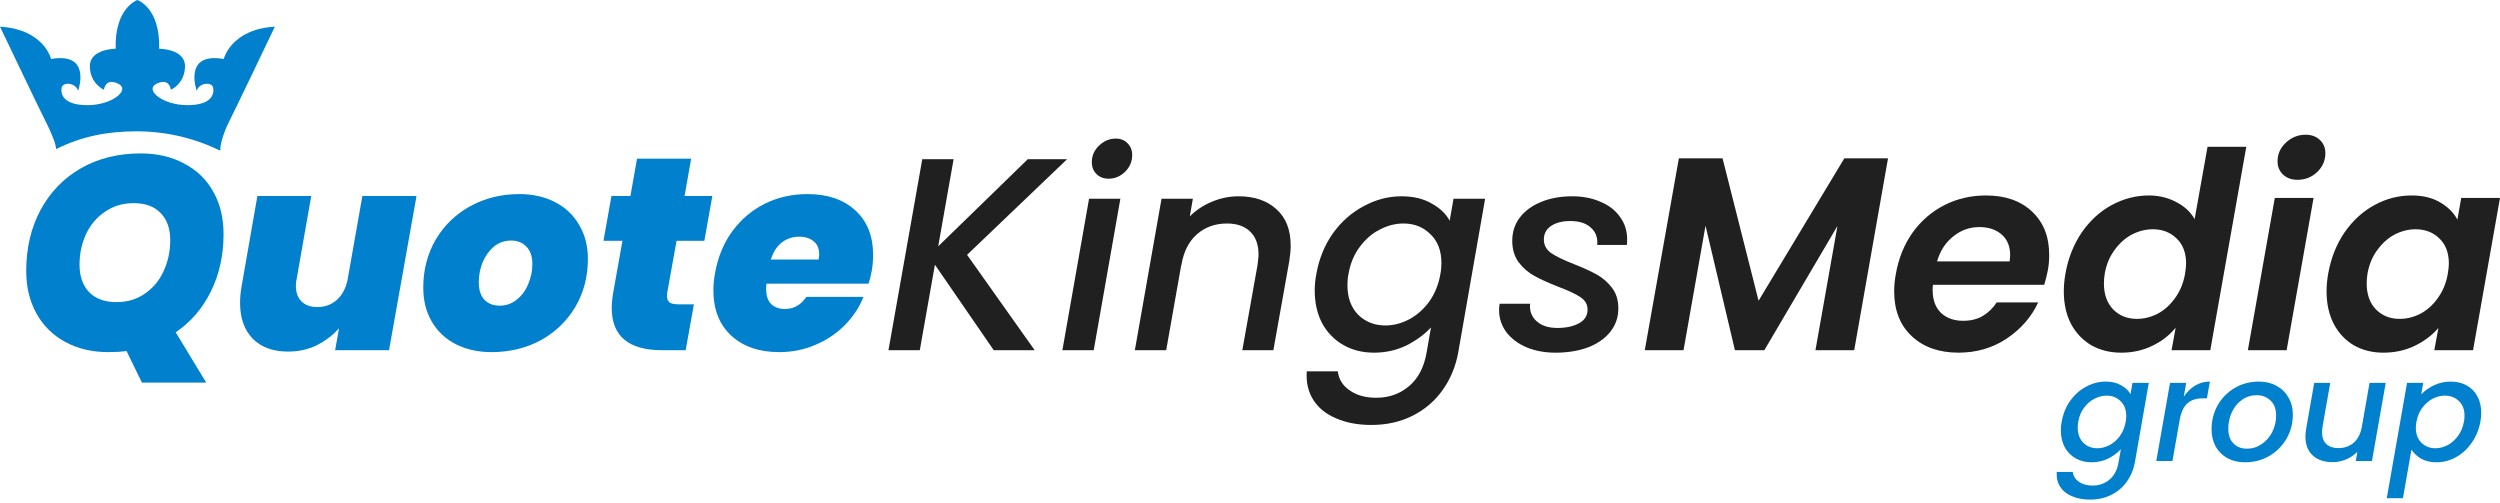
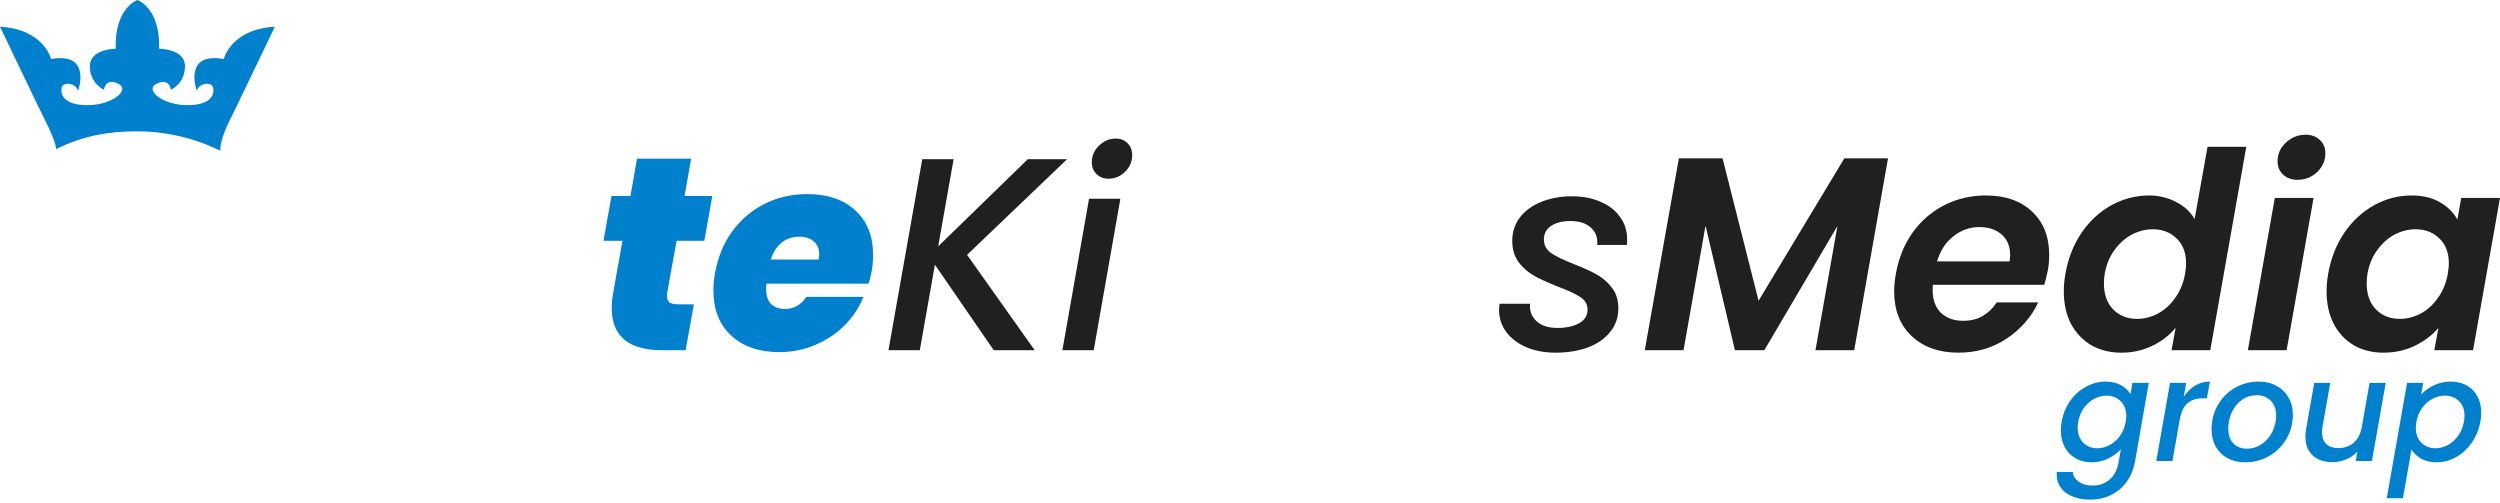
<svg xmlns="http://www.w3.org/2000/svg" width="398" height="80" viewBox="0 0 398 80" fill="none">
  <path d="M370.651 43.544C371.089 41.094 371.949 38.921 373.233 37.025C374.545 35.129 376.135 33.67 378.002 32.649C379.869 31.628 381.838 31.118 383.909 31.118C385.717 31.118 387.234 31.483 388.459 32.212C389.714 32.941 390.632 33.86 391.216 34.968L391.828 31.512H397.998L393.71 55.752H387.54L388.197 52.208C387.234 53.345 385.98 54.293 384.434 55.052C382.917 55.781 381.254 56.145 379.446 56.145C377.667 56.145 376.091 55.752 374.72 54.964C373.349 54.147 372.285 53.01 371.526 51.551C370.768 50.064 370.389 48.343 370.389 46.388C370.389 45.484 370.476 44.536 370.651 43.544ZM389.684 43.632C389.801 42.873 389.859 42.319 389.859 41.969C389.859 40.248 389.349 38.906 388.328 37.944C387.336 36.981 386.082 36.5 384.565 36.5C383.428 36.5 382.319 36.777 381.24 37.331C380.19 37.885 379.271 38.702 378.483 39.781C377.696 40.831 377.171 42.086 376.908 43.544C376.821 44.098 376.777 44.623 376.777 45.119C376.777 46.87 377.273 48.255 378.265 49.276C379.256 50.268 380.511 50.764 382.027 50.764C383.165 50.764 384.273 50.487 385.353 49.932C386.432 49.349 387.351 48.518 388.109 47.438C388.897 46.359 389.422 45.09 389.684 43.632Z" fill="#202020" />
  <path d="M365.781 28.624C364.818 28.624 364.045 28.347 363.462 27.793C362.879 27.238 362.587 26.538 362.587 25.692C362.587 24.526 363.024 23.534 363.899 22.717C364.804 21.871 365.854 21.448 367.05 21.448C367.983 21.448 368.742 21.725 369.325 22.28C369.908 22.834 370.2 23.534 370.2 24.38C370.2 25.547 369.763 26.553 368.888 27.399C368.012 28.216 366.977 28.624 365.781 28.624ZM368.319 31.512L364.031 55.752H357.861L362.149 31.512H368.319Z" fill="#202020" />
  <path d="M328.82 43.544C329.257 41.094 330.118 38.921 331.401 37.025C332.714 35.129 334.304 33.67 336.17 32.649C338.066 31.628 340.05 31.118 342.121 31.118C343.696 31.118 345.14 31.468 346.453 32.168C347.765 32.839 348.743 33.743 349.384 34.881L351.441 23.373H357.61L351.878 55.752H345.709L346.365 52.164C345.403 53.36 344.163 54.322 342.646 55.052C341.158 55.781 339.51 56.146 337.702 56.146C335.922 56.146 334.333 55.752 332.933 54.964C331.562 54.148 330.482 53.01 329.695 51.551C328.936 50.064 328.557 48.343 328.557 46.388C328.557 45.484 328.645 44.536 328.82 43.544ZM347.853 43.632C347.97 42.873 348.028 42.319 348.028 41.969C348.028 40.248 347.517 38.906 346.497 37.944C345.505 36.981 344.25 36.5 342.734 36.5C341.596 36.5 340.488 36.777 339.408 37.331C338.358 37.885 337.439 38.702 336.652 39.781C335.864 40.831 335.339 42.086 335.077 43.544C334.989 44.099 334.945 44.624 334.945 45.119C334.945 46.87 335.441 48.255 336.433 49.276C337.425 50.268 338.679 50.764 340.196 50.764C341.333 50.764 342.442 50.487 343.521 49.932C344.6 49.349 345.519 48.518 346.278 47.438C347.065 46.359 347.59 45.09 347.853 43.632Z" fill="#202020" />
  <path d="M316.166 31.118C319.258 31.118 321.709 31.978 323.517 33.699C325.326 35.391 326.23 37.681 326.23 40.569C326.23 41.502 326.157 42.334 326.011 43.063C325.836 43.938 325.646 44.696 325.442 45.338H307.722C307.692 45.542 307.678 45.834 307.678 46.213C307.678 47.73 308.115 48.926 308.991 49.801C309.895 50.647 311.076 51.07 312.535 51.07C313.76 51.07 314.81 50.807 315.685 50.282C316.589 49.728 317.318 49.014 317.873 48.139H324.48C323.4 50.472 321.723 52.397 319.448 53.914C317.202 55.402 314.649 56.145 311.791 56.145C308.699 56.145 306.219 55.27 304.353 53.52C302.486 51.77 301.552 49.393 301.552 46.388C301.552 45.513 301.64 44.594 301.815 43.632C302.252 41.123 303.142 38.921 304.484 37.025C305.855 35.129 307.547 33.67 309.559 32.649C311.572 31.628 313.774 31.118 316.166 31.118ZM319.929 41.619C319.988 41.152 320.017 40.817 320.017 40.613C320.017 39.212 319.565 38.119 318.66 37.331C317.756 36.544 316.575 36.15 315.116 36.15C313.57 36.15 312.185 36.646 310.959 37.637C309.734 38.6 308.874 39.927 308.378 41.619H319.929Z" fill="#202020" />
  <path d="M300.572 25.211L295.19 55.752H289.021L292.521 35.975L280.882 55.752H276.201L271.519 35.931L268.019 55.752H261.849L267.275 25.211H274.232L279.964 47.876L293.615 25.211H300.572Z" fill="#202020" />
  <path d="M247.621 56.146C245.958 56.146 244.441 55.868 243.07 55.314C241.699 54.731 240.62 53.929 239.832 52.908C239.045 51.858 238.651 50.662 238.651 49.32C238.651 49.087 238.68 48.766 238.738 48.357H243.595C243.478 49.466 243.814 50.385 244.601 51.114C245.389 51.843 246.498 52.208 247.927 52.208C249.327 52.208 250.479 51.96 251.383 51.464C252.288 50.968 252.74 50.239 252.74 49.276C252.74 48.459 252.361 47.803 251.602 47.307C250.873 46.811 249.692 46.257 248.058 45.645C246.512 45.032 245.258 44.463 244.295 43.938C243.333 43.413 242.501 42.698 241.801 41.794C241.101 40.861 240.751 39.709 240.751 38.337C240.751 36.937 241.145 35.712 241.932 34.662C242.749 33.583 243.872 32.752 245.302 32.168C246.76 31.555 248.423 31.249 250.29 31.249C251.981 31.249 253.484 31.541 254.796 32.124C256.138 32.679 257.174 33.481 257.903 34.531C258.661 35.552 259.041 36.733 259.041 38.075C259.041 38.483 259.026 38.79 258.997 38.994H254.271C254.388 37.856 254.052 36.937 253.265 36.237C252.506 35.537 251.413 35.187 249.983 35.187C248.729 35.187 247.708 35.45 246.92 35.975C246.162 36.5 245.783 37.215 245.783 38.119C245.783 39.023 246.177 39.752 246.964 40.306C247.752 40.831 248.962 41.415 250.596 42.057C252.084 42.64 253.294 43.194 254.228 43.719C255.161 44.244 255.963 44.944 256.634 45.819C257.305 46.695 257.64 47.788 257.64 49.101C257.64 50.531 257.203 51.785 256.328 52.864C255.482 53.914 254.3 54.731 252.784 55.314C251.267 55.868 249.546 56.146 247.621 56.146Z" fill="#202020" />
-   <path d="M223.13 31.249C224.997 31.249 226.587 31.628 227.899 32.387C229.241 33.116 230.204 34.035 230.787 35.143L231.4 31.643H236.431L232.143 56.146C231.735 58.362 230.918 60.331 229.693 62.053C228.468 63.803 226.878 65.174 224.924 66.165C222.969 67.157 220.767 67.653 218.317 67.653C216.188 67.653 214.321 67.303 212.716 66.603C211.112 65.932 209.901 64.955 209.085 63.671C208.268 62.388 207.918 60.871 208.035 59.121H212.979C213.125 60.375 213.752 61.382 214.86 62.14C215.969 62.928 217.383 63.321 219.104 63.321C221.117 63.321 222.853 62.709 224.311 61.484C225.77 60.259 226.703 58.479 227.112 56.146L227.812 52.12C226.762 53.258 225.449 54.22 223.874 55.008C222.299 55.766 220.592 56.146 218.754 56.146C216.917 56.146 215.283 55.737 213.854 54.92C212.425 54.104 211.302 52.952 210.485 51.464C209.697 49.947 209.303 48.212 209.303 46.257C209.303 45.382 209.391 44.492 209.566 43.588C210.004 41.167 210.879 39.023 212.191 37.156C213.533 35.289 215.167 33.845 217.092 32.824C219.017 31.774 221.03 31.249 223.13 31.249ZM229.299 43.676C229.416 43.121 229.474 42.523 229.474 41.882C229.474 39.927 228.891 38.396 227.724 37.287C226.587 36.15 225.157 35.581 223.436 35.581C222.153 35.581 220.898 35.902 219.673 36.544C218.448 37.156 217.383 38.075 216.479 39.3C215.575 40.496 214.977 41.925 214.685 43.588C214.569 44.142 214.51 44.74 214.51 45.382C214.51 47.365 215.079 48.941 216.217 50.108C217.383 51.245 218.827 51.814 220.548 51.814C221.832 51.814 223.086 51.493 224.311 50.851C225.536 50.21 226.601 49.276 227.505 48.051C228.41 46.797 229.008 45.338 229.299 43.676Z" fill="#202020" />
-   <path d="M197.165 31.249C199.703 31.249 201.715 31.935 203.203 33.306C204.72 34.648 205.478 36.587 205.478 39.125C205.478 39.767 205.405 40.569 205.26 41.532L202.722 55.752H197.777L200.184 42.275C200.301 41.459 200.359 40.875 200.359 40.525C200.359 38.921 199.907 37.696 199.003 36.85C198.128 36.004 196.902 35.581 195.327 35.581C193.431 35.581 191.827 36.164 190.514 37.331C189.231 38.469 188.414 40.117 188.064 42.275V42.144L185.657 55.752H180.669L184.914 31.643H189.902L189.42 34.443C190.412 33.452 191.579 32.679 192.921 32.124C194.292 31.541 195.706 31.249 197.165 31.249Z" fill="#202020" />
  <path d="M176.484 28.449C175.696 28.449 175.054 28.201 174.558 27.705C174.062 27.209 173.815 26.582 173.815 25.824C173.815 24.803 174.194 23.928 174.952 23.198C175.74 22.44 176.629 22.061 177.621 22.061C178.409 22.061 179.036 22.309 179.503 22.805C179.999 23.3 180.246 23.928 180.246 24.686C180.246 25.707 179.867 26.597 179.109 27.355C178.35 28.084 177.475 28.449 176.484 28.449ZM178.365 31.643L174.121 55.752H169.133L173.377 31.643H178.365Z" fill="#202020" />
  <path d="M153.958 40.569L164.722 55.752H158.202L148.839 42.144L146.432 55.752H141.444L146.826 25.342H151.814L149.364 39.213L163.628 25.342H169.885L153.958 40.569Z" fill="#202020" />
  <path d="M128.536 30.899C131.745 30.899 134.283 31.76 136.15 33.481C138.046 35.202 138.994 37.55 138.994 40.525C138.994 41.517 138.921 42.392 138.775 43.151C138.6 44.084 138.425 44.755 138.25 45.163H122.017C121.988 45.338 121.973 45.601 121.973 45.951C121.973 47.059 122.236 47.876 122.761 48.401C123.315 48.926 124.044 49.189 124.948 49.189C126.378 49.189 127.515 48.547 128.361 47.264H137.462C136.791 48.955 135.785 50.472 134.443 51.814C133.131 53.127 131.57 54.162 129.761 54.921C127.982 55.679 126.086 56.058 124.073 56.058C120.865 56.058 118.312 55.183 116.416 53.433C114.52 51.683 113.572 49.276 113.572 46.213C113.572 45.338 113.66 44.419 113.835 43.457C114.302 40.89 115.22 38.673 116.591 36.806C117.991 34.91 119.712 33.452 121.754 32.431C123.825 31.41 126.086 30.899 128.536 30.899ZM130.33 41.313C130.389 40.904 130.418 40.642 130.418 40.525C130.418 39.592 130.126 38.892 129.543 38.425C128.959 37.929 128.201 37.681 127.267 37.681C126.188 37.681 125.255 37.987 124.467 38.6C123.68 39.213 123.096 40.117 122.717 41.313H130.33Z" fill="#0181CD" />
  <path d="M106.226 46.563C106.197 46.709 106.182 46.884 106.182 47.088C106.182 47.555 106.313 47.905 106.576 48.139C106.868 48.343 107.334 48.445 107.976 48.445H110.47L109.157 55.752H105.394C100.056 55.752 97.387 53.506 97.387 49.014C97.387 48.255 97.475 47.395 97.65 46.432L99.094 38.337H96.075L97.344 31.206H100.363L101.413 25.255H110.032L108.982 31.206H113.402L112.133 38.337H107.713L106.226 46.563Z" fill="#0181CD" />
-   <path d="M78.234 56.058C76.105 56.058 74.209 55.635 72.546 54.789C70.913 53.943 69.644 52.747 68.74 51.201C67.835 49.655 67.383 47.847 67.383 45.776C67.383 42.976 68.04 40.438 69.352 38.163C70.694 35.887 72.532 34.108 74.865 32.825C77.199 31.541 79.81 30.899 82.697 30.899C84.827 30.899 86.708 31.322 88.342 32.168C90.004 33.014 91.288 34.225 92.192 35.8C93.126 37.346 93.592 39.154 93.592 41.225C93.592 44.055 92.921 46.607 91.58 48.882C90.238 51.129 88.4 52.893 86.067 54.177C83.733 55.431 81.122 56.058 78.234 56.058ZM79.547 48.664C80.568 48.664 81.472 48.343 82.26 47.701C83.077 47.059 83.689 46.228 84.098 45.207C84.535 44.186 84.754 43.136 84.754 42.057C84.754 40.832 84.433 39.898 83.791 39.256C83.179 38.615 82.376 38.294 81.385 38.294C80.335 38.294 79.416 38.615 78.628 39.256C77.87 39.898 77.272 40.73 76.834 41.75C76.426 42.771 76.222 43.836 76.222 44.944C76.222 46.17 76.528 47.103 77.141 47.745C77.753 48.357 78.555 48.664 79.547 48.664Z" fill="#0181CD" />
-   <path d="M66.309 31.206L61.933 55.752H53.357L53.97 52.252C53.007 53.36 51.826 54.264 50.426 54.964C49.055 55.635 47.538 55.971 45.875 55.971C43.454 55.971 41.573 55.285 40.231 53.914C38.889 52.543 38.218 50.633 38.218 48.182C38.218 47.336 38.306 46.432 38.481 45.47L40.975 31.206H49.551L47.232 44.376C47.144 44.755 47.1 45.134 47.1 45.513C47.1 46.563 47.407 47.395 48.019 48.007C48.632 48.591 49.463 48.882 50.513 48.882C51.738 48.882 52.774 48.503 53.62 47.745C54.466 46.986 55.035 45.936 55.326 44.594L57.689 31.206H66.309Z" fill="#0181CD" />
-   <path d="M35.59 37.244C35.59 40.627 34.919 43.676 33.577 46.388C32.264 49.072 30.397 51.245 27.976 52.908L32.833 60.915H22.595L20.144 55.883C19.328 56 18.365 56.058 17.256 56.058C14.66 56.058 12.37 55.519 10.387 54.439C8.403 53.36 6.872 51.843 5.793 49.889C4.713 47.934 4.174 45.688 4.174 43.151C4.174 39.504 4.932 36.267 6.449 33.437C7.995 30.578 10.139 28.361 12.881 26.786C15.652 25.211 18.817 24.424 22.376 24.424C25.03 24.424 27.349 24.963 29.333 26.043C31.345 27.093 32.891 28.595 33.971 30.549C35.05 32.474 35.59 34.706 35.59 37.244ZM12.662 42.144C12.662 43.982 13.173 45.44 14.194 46.52C15.215 47.57 16.673 48.095 18.569 48.095C20.29 48.095 21.792 47.643 23.076 46.738C24.389 45.834 25.38 44.638 26.051 43.151C26.751 41.634 27.101 40 27.101 38.25C27.101 36.383 26.591 34.939 25.57 33.918C24.578 32.868 23.149 32.343 21.282 32.343C19.561 32.343 18.044 32.795 16.731 33.7C15.419 34.575 14.412 35.756 13.712 37.244C13.012 38.731 12.662 40.365 12.662 42.144Z" fill="#0181CD" />
  <path d="M385.461 62.781C386.003 62.209 386.681 61.727 387.494 61.335C388.322 60.944 389.21 60.748 390.159 60.748C391.107 60.748 391.95 60.952 392.688 61.358C393.426 61.764 393.998 62.344 394.404 63.097C394.811 63.85 395.014 64.73 395.014 65.739C395.014 66.176 394.969 66.635 394.878 67.117C394.653 68.366 394.193 69.488 393.501 70.482C392.823 71.46 391.988 72.228 390.994 72.785C390.016 73.327 388.984 73.598 387.9 73.598C386.952 73.598 386.139 73.41 385.461 73.034C384.799 72.642 384.279 72.16 383.903 71.588L382.548 79.311H379.974L383.203 60.952H385.777L385.461 62.781ZM392.259 67.117C392.319 66.831 392.349 66.522 392.349 66.191C392.349 65.182 392.048 64.399 391.446 63.842C390.859 63.27 390.113 62.984 389.21 62.984C388.563 62.984 387.915 63.15 387.268 63.481C386.636 63.812 386.086 64.294 385.619 64.926C385.153 65.558 384.844 66.304 384.693 67.162C384.633 67.448 384.603 67.757 384.603 68.088C384.603 69.097 384.897 69.894 385.484 70.482C386.086 71.069 386.831 71.362 387.72 71.362C388.382 71.362 389.029 71.197 389.662 70.865C390.309 70.519 390.866 70.022 391.333 69.375C391.8 68.728 392.108 67.975 392.259 67.117Z" fill="#0181CD" />
  <path d="M379.806 60.952L377.615 73.395H375.041L375.289 71.927C374.792 72.439 374.19 72.845 373.483 73.146C372.79 73.432 372.075 73.575 371.337 73.575C370.027 73.575 368.981 73.222 368.198 72.514C367.415 71.806 367.024 70.805 367.024 69.51C367.024 69.164 367.062 68.75 367.137 68.268L368.424 60.952H370.976L369.756 67.885C369.696 68.306 369.666 68.607 369.666 68.788C369.666 69.616 369.892 70.248 370.344 70.685C370.81 71.121 371.45 71.34 372.263 71.34C373.212 71.34 374.017 71.061 374.68 70.504C375.342 69.932 375.779 69.112 375.989 68.043L377.231 60.952H379.806Z" fill="#0181CD" />
  <path d="M357.388 73.598C356.334 73.598 355.408 73.38 354.61 72.943C353.812 72.507 353.188 71.889 352.736 71.091C352.299 70.293 352.081 69.382 352.081 68.359C352.081 66.959 352.405 65.679 353.052 64.52C353.715 63.36 354.618 62.442 355.762 61.764C356.921 61.087 358.209 60.748 359.624 60.748C360.678 60.748 361.611 60.974 362.424 61.426C363.237 61.862 363.869 62.48 364.321 63.278C364.788 64.061 365.021 64.971 365.021 66.01C365.021 67.41 364.682 68.69 364.005 69.849C363.327 71.008 362.409 71.927 361.25 72.604C360.09 73.267 358.803 73.598 357.388 73.598ZM357.704 71.43C358.562 71.43 359.345 71.189 360.053 70.707C360.776 70.211 361.34 69.563 361.747 68.765C362.153 67.952 362.356 67.087 362.356 66.168C362.356 65.129 362.063 64.332 361.476 63.774C360.888 63.202 360.151 62.916 359.262 62.916C358.389 62.916 357.606 63.165 356.914 63.661C356.236 64.143 355.702 64.798 355.31 65.626C354.934 66.439 354.746 67.312 354.746 68.246C354.746 69.255 355.017 70.037 355.559 70.594C356.116 71.151 356.831 71.43 357.704 71.43Z" fill="#0181CD" />
  <path d="M347.659 63.142C348.171 62.389 348.774 61.802 349.466 61.381C350.174 60.959 350.957 60.748 351.815 60.748L351.34 63.413H350.686C349.692 63.413 348.894 63.661 348.292 64.158C347.69 64.655 347.268 65.513 347.027 66.733L345.853 73.395H343.278L345.469 60.952H348.043L347.659 63.142Z" fill="#0181CD" />
  <path d="M335.222 60.748C336.186 60.748 337.006 60.944 337.684 61.335C338.376 61.712 338.873 62.186 339.174 62.758L339.491 60.952H342.088L339.874 73.598C339.664 74.742 339.242 75.758 338.61 76.647C337.977 77.55 337.157 78.258 336.148 78.769C335.14 79.281 334.003 79.537 332.738 79.537C331.639 79.537 330.676 79.357 329.848 78.995C329.02 78.649 328.395 78.145 327.973 77.482C327.552 76.82 327.371 76.037 327.431 75.134H329.983C330.058 75.781 330.382 76.3 330.954 76.692C331.526 77.098 332.256 77.302 333.145 77.302C334.184 77.302 335.079 76.986 335.832 76.353C336.585 75.721 337.067 74.802 337.277 73.598L337.639 71.52C337.097 72.108 336.419 72.604 335.606 73.011C334.793 73.402 333.913 73.598 332.964 73.598C332.016 73.598 331.172 73.387 330.435 72.966C329.697 72.544 329.117 71.95 328.696 71.182C328.289 70.399 328.086 69.503 328.086 68.494C328.086 68.043 328.131 67.583 328.222 67.117C328.447 65.867 328.899 64.76 329.577 63.797C330.269 62.834 331.112 62.088 332.106 61.561C333.1 61.019 334.138 60.748 335.222 60.748ZM338.407 67.162C338.467 66.876 338.497 66.567 338.497 66.236C338.497 65.227 338.196 64.437 337.594 63.865C337.006 63.278 336.269 62.984 335.38 62.984C334.718 62.984 334.071 63.15 333.438 63.481C332.806 63.797 332.256 64.271 331.79 64.904C331.323 65.521 331.014 66.258 330.864 67.117C330.804 67.403 330.773 67.711 330.773 68.043C330.773 69.066 331.067 69.879 331.654 70.482C332.256 71.069 333.002 71.362 333.89 71.362C334.552 71.362 335.2 71.197 335.832 70.865C336.464 70.534 337.014 70.052 337.481 69.42C337.947 68.773 338.256 68.02 338.407 67.162Z" fill="#0181CD" />
  <path d="M43.755 4.247C43.755 4.247 37.209 17.966 36.275 19.763C35.855 20.63 35.025 22.689 35.066 23.994C30.897 21.946 26.317 20.899 21.728 20.908C17.137 20.913 13.088 21.668 8.93 23.738C8.93 22.874 7.963 20.728 7.48 19.763C6.544 17.966 0 4.247 0 4.247C7.012 4.655 8.133 9.391 8.133 9.391C14.679 8.248 12.435 14.454 12.435 14.454C12.062 13.148 10.004 12.985 9.817 13.964C9.631 14.944 10.004 16.741 13.931 16.741C17.857 16.741 20.849 14.291 18.792 13.311C16.735 12.331 16.548 14.291 16.548 14.291C16.548 14.291 14.304 13.311 14.304 10.535C14.304 7.758 18.417 7.758 18.417 7.758C18.229 1.225 21.876 0 21.876 0C21.876 0 25.522 1.225 25.337 7.758C25.337 7.758 29.451 7.758 29.451 10.535C29.451 13.311 27.207 14.291 27.207 14.291C27.207 14.291 27.02 12.331 24.963 13.311C22.905 14.291 25.897 16.741 29.824 16.741C33.751 16.741 34.124 14.944 33.937 13.964C33.751 12.985 31.693 13.148 31.32 14.454C31.32 14.454 29.078 8.248 35.621 9.391C35.621 9.391 36.743 4.655 43.755 4.247Z" fill="#0181CD" />
</svg>